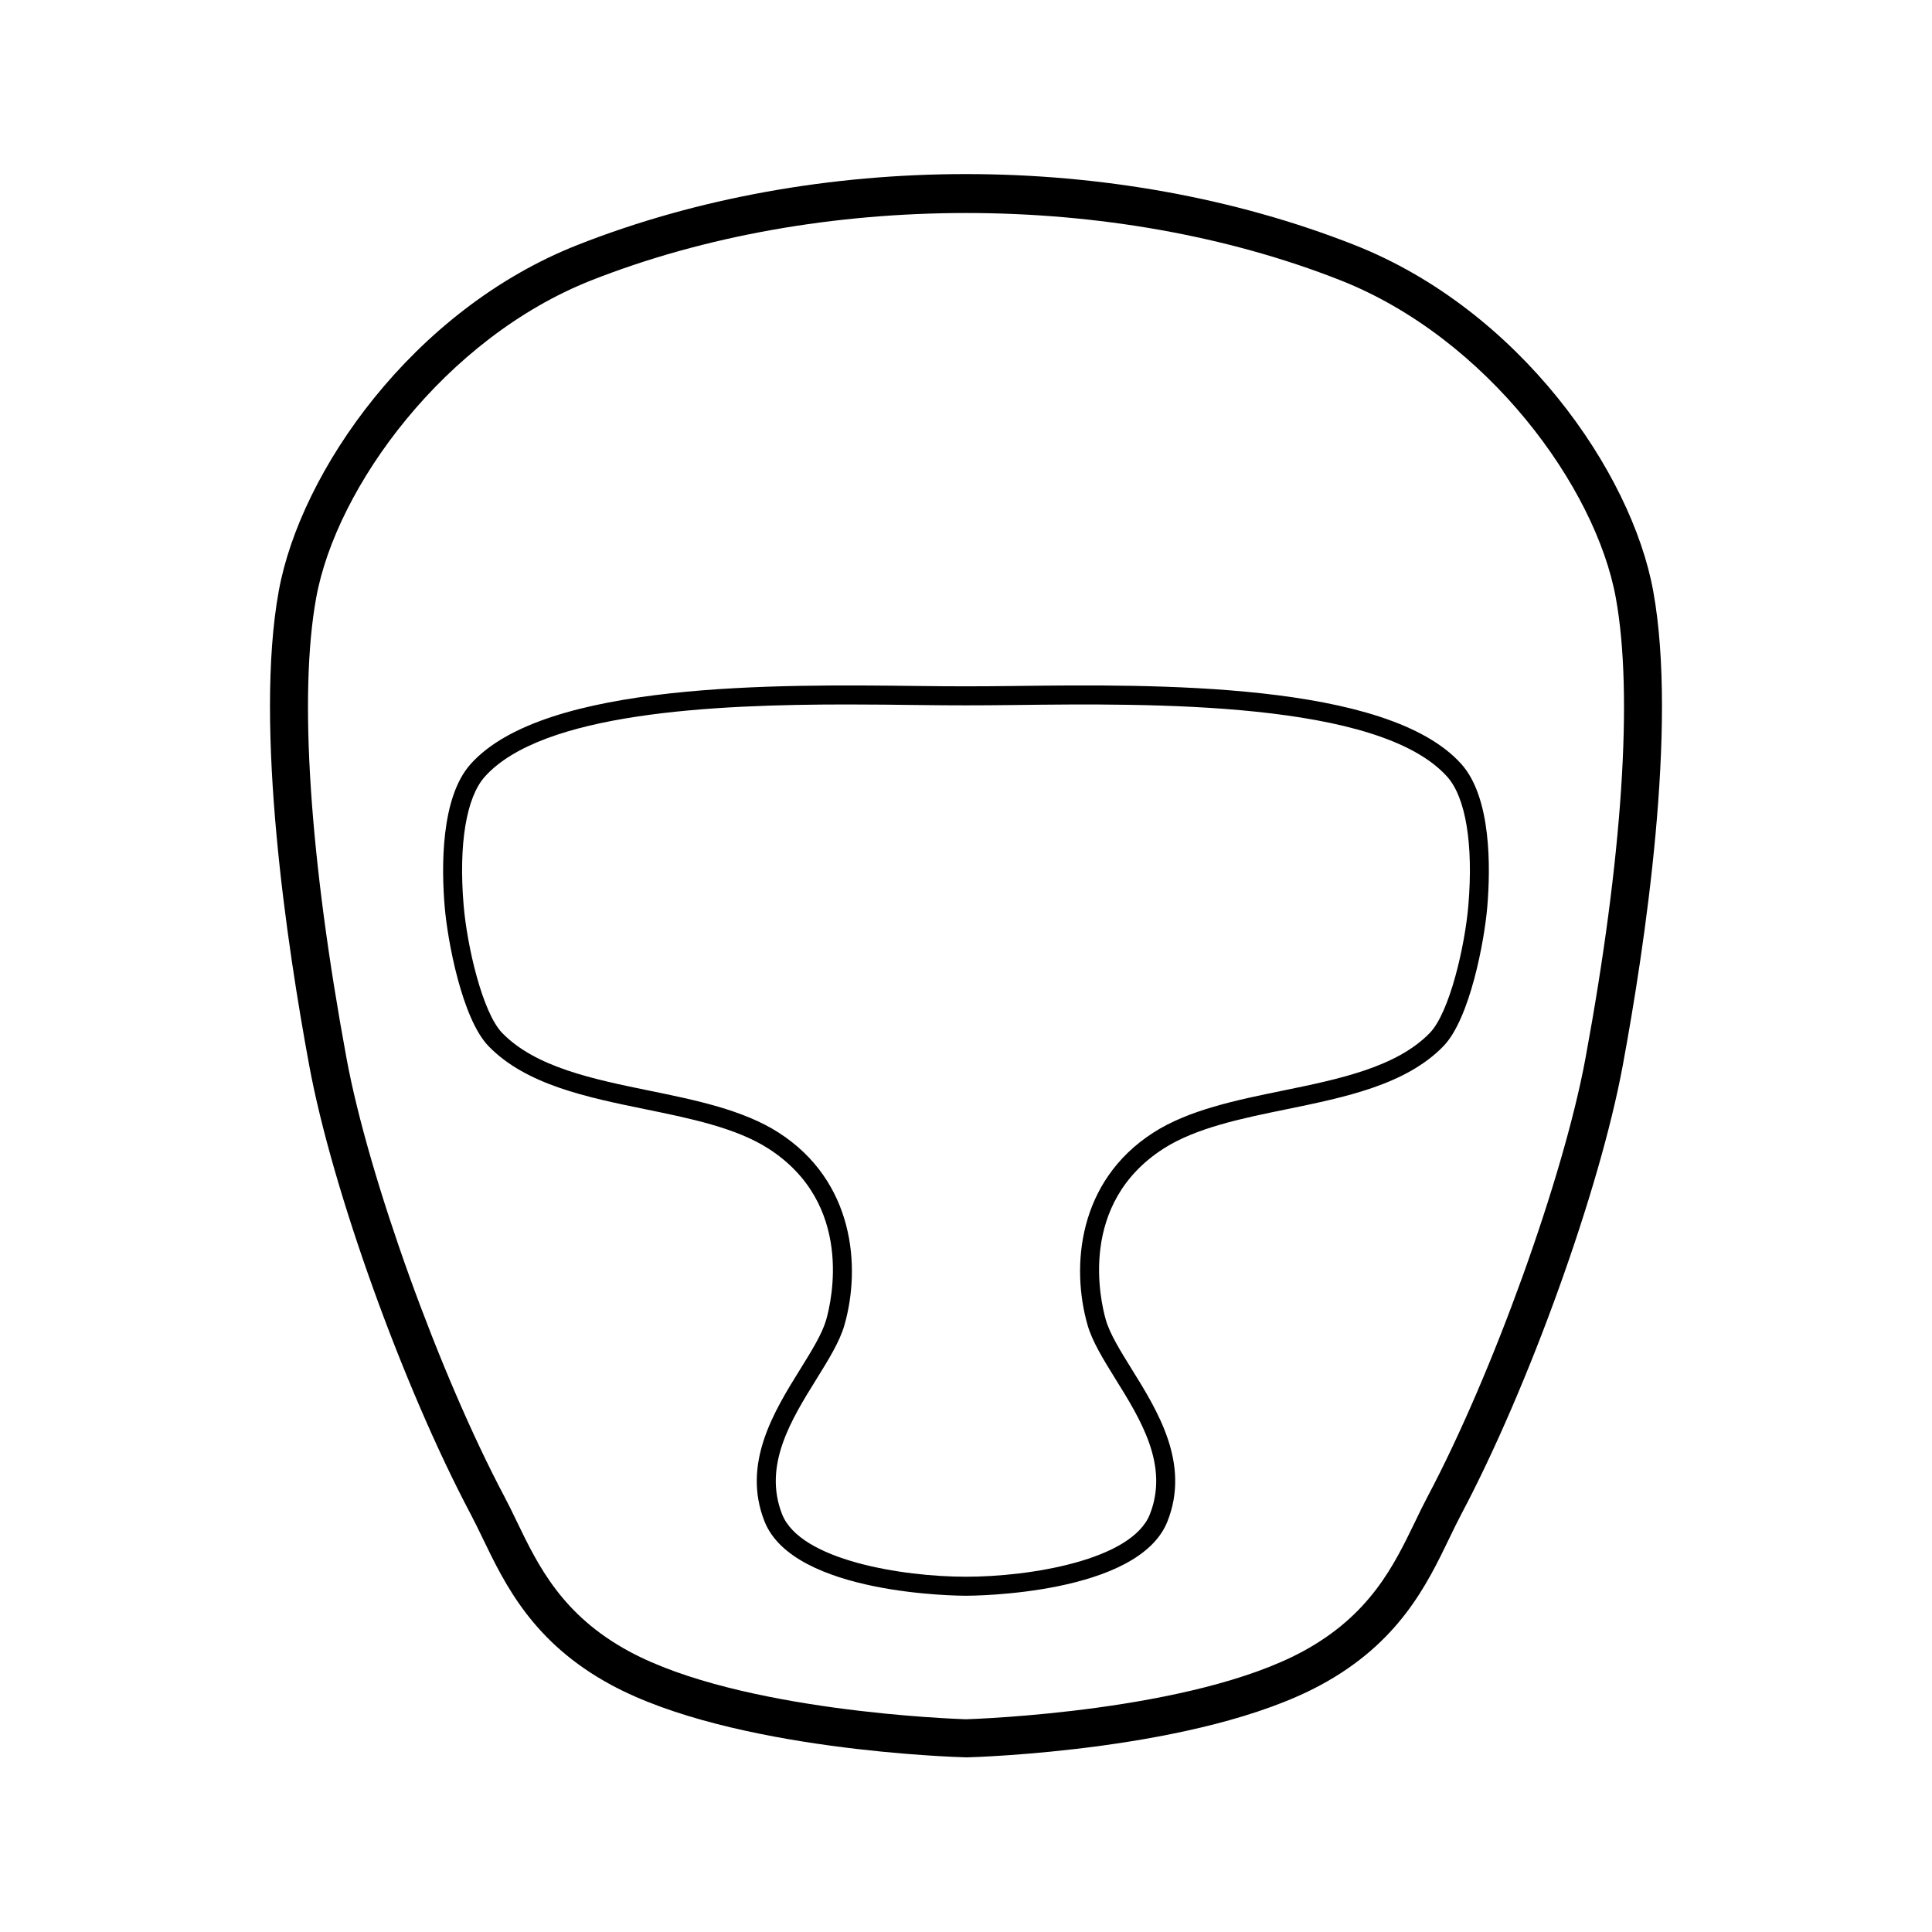
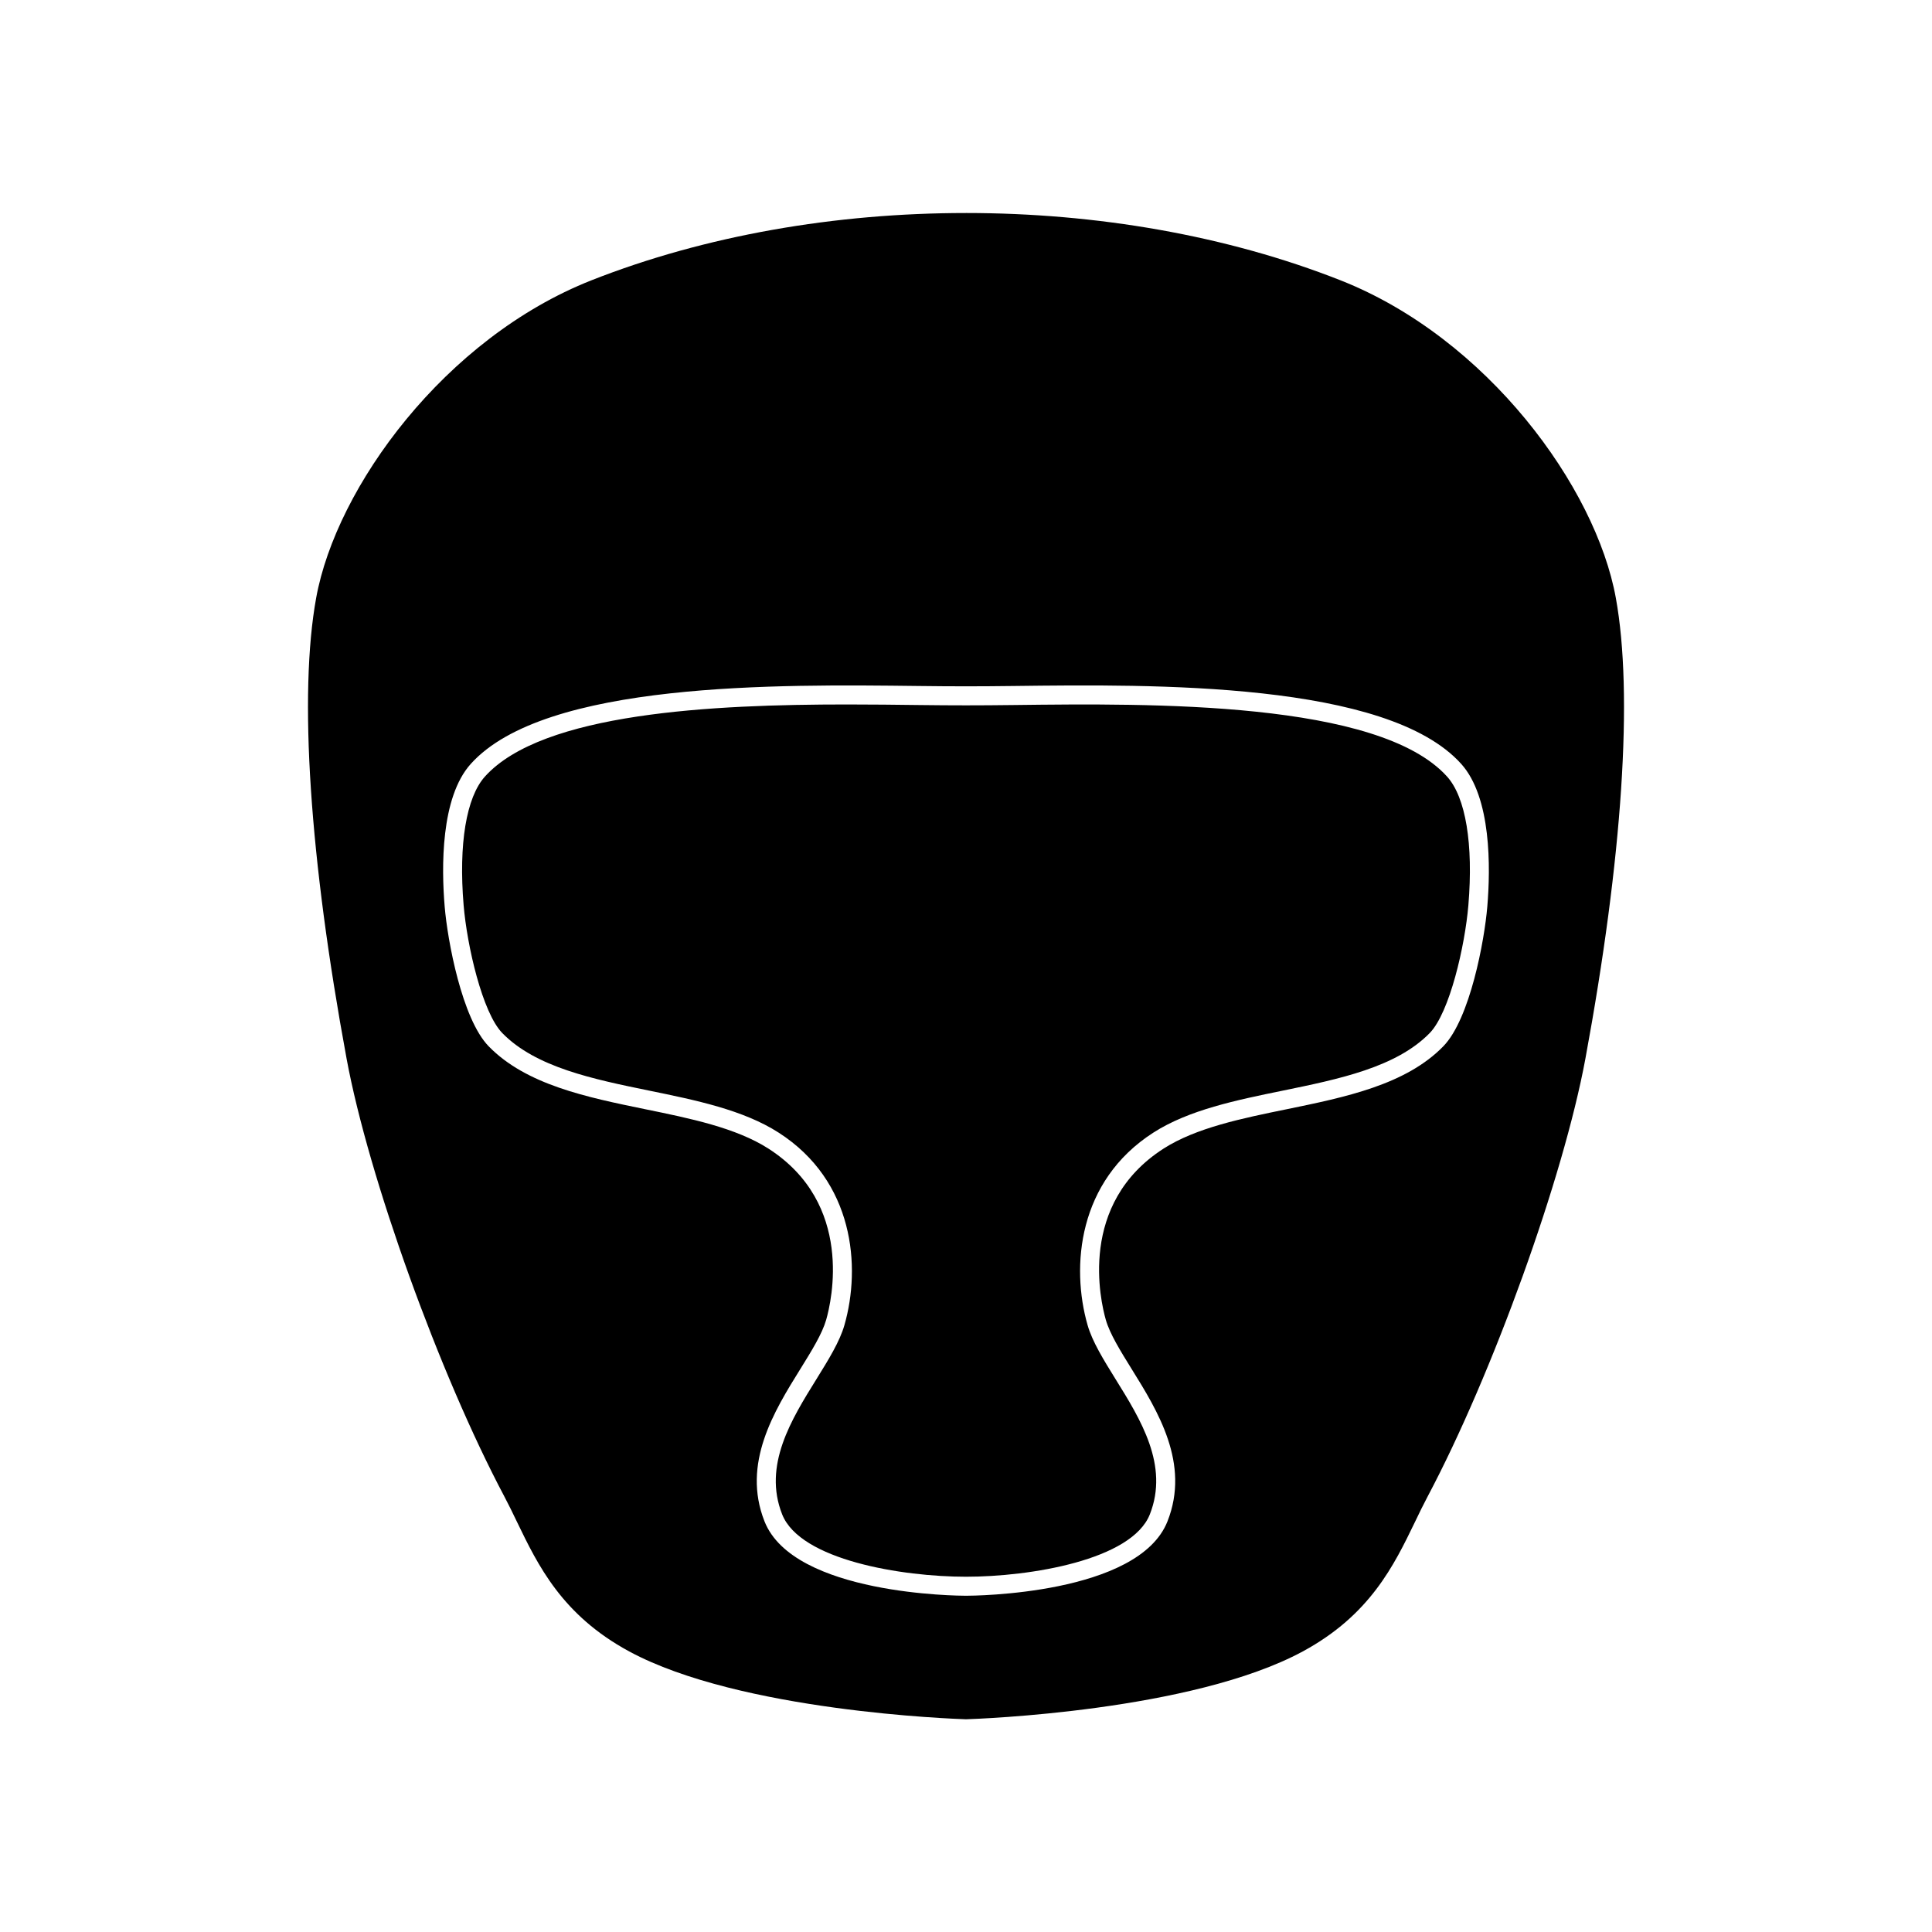
<svg xmlns="http://www.w3.org/2000/svg" fill="#000000" width="800px" height="800px" version="1.1" viewBox="144 144 512 512">
-   <path d="m400 566.89c-1.859 0-45.707-0.227-53.402-19.719-6.051-15.332 2.578-29.227 9.516-40.395 2.961-4.773 5.758-9.277 6.828-13 1.438-5.019 7.449-30.781-15.312-45.391-8.602-5.512-20.801-8.012-32.602-10.422-15.527-3.188-31.586-6.477-41.523-16.68-7.086-7.273-10.914-28.074-11.66-37.008-0.867-10.312-1.102-28.941 6.918-37.836 19.641-21.844 81.543-21.086 118.54-20.645 9.367 0.117 16.02 0.117 25.387 0 37.008-0.453 98.91-1.199 118.54 20.645 8.02 8.895 7.785 27.523 6.918 37.836-0.746 8.934-4.574 29.738-11.66 37.008-9.938 10.203-25.996 13.492-41.523 16.68-11.797 2.41-24 4.91-32.602 10.422-22.762 14.613-16.746 40.375-15.312 45.383 1.074 3.731 3.867 8.234 6.828 13.008 6.938 11.168 15.566 25.062 9.516 40.395-7.691 19.492-51.539 19.719-53.398 19.719zm-31.539-236.2c-35.492 0-80.719 2.164-95.961 19.121-4.93 5.481-6.988 17.891-5.637 34.055 0.895 10.727 4.961 28.477 10.242 33.898 8.867 9.102 24.156 12.23 38.938 15.262 12.25 2.508 24.914 5.098 34.301 11.129 19.984 12.82 21.883 35.492 17.438 51.012-1.258 4.398-4.242 9.191-7.391 14.277-6.672 10.734-14.238 22.898-9.113 35.875 4.797 12.133 31.766 16.531 48.723 16.531 16.953 0 43.926-4.398 48.719-16.531 5.125-12.98-2.441-25.141-9.113-35.875-3.148-5.086-6.129-9.879-7.391-14.289-4.449-15.508-2.547-38.18 17.438-51 9.387-6.031 22.051-8.621 34.301-11.129 14.781-3.031 30.07-6.16 38.938-15.262 5.285-5.422 9.348-23.172 10.242-33.898 1.348-16.168-0.707-28.574-5.637-34.055-18.117-20.141-78.621-19.406-114.73-18.973-9.426 0.117-16.098 0.117-25.523 0-5.731-0.07-12.086-0.148-18.777-0.148zm31.539 279.02h-0.129c-2.508-0.07-61.758-1.812-93.902-19.188-20.703-11.188-28.113-26.539-34.066-38.887-1.062-2.203-2.086-4.32-3.141-6.316-17.918-33.789-36.723-86.012-42.805-118.9-5.836-31.52-14.633-89.77-8.09-125.77 5.738-31.598 35.445-74.5 79.203-91.738 63.496-25.043 142.36-25.031 205.85 0 43.758 17.238 73.465 60.141 79.203 91.75 6.543 35.996-2.254 94.246-8.09 125.77-6.082 32.887-24.887 85.105-42.805 118.9-1.055 1.996-2.078 4.113-3.141 6.316-5.953 12.348-13.363 27.699-34.074 38.887-32.137 17.379-91.383 19.121-93.895 19.188-0.035-0.004-0.082-0.004-0.121-0.004zm0-409.26c-34.547 0-69.086 5.945-99.227 17.82-38.906 15.34-67.668 54.84-72.984 84.172-4.644 25.516-1.773 68.891 8.066 122.14 5.836 31.496 24.582 83.531 41.801 116 1.121 2.106 2.203 4.34 3.316 6.66 5.609 11.609 11.957 24.766 29.785 34.41 29.355 15.867 86.094 17.871 89.242 17.973 3.141-0.098 59.906-2.117 89.23-17.969 17.84-9.645 24.188-22.801 29.797-34.41 1.113-2.32 2.195-4.555 3.316-6.66 17.219-32.473 35.965-84.508 41.801-116 9.84-53.254 12.715-96.629 8.07-122.13-5.312-29.344-34.074-68.84-72.984-84.18-30.145-11.883-64.684-17.828-99.23-17.828z" />
+   <path d="m400 566.89c-1.859 0-45.707-0.227-53.402-19.719-6.051-15.332 2.578-29.227 9.516-40.395 2.961-4.773 5.758-9.277 6.828-13 1.438-5.019 7.449-30.781-15.312-45.391-8.602-5.512-20.801-8.012-32.602-10.422-15.527-3.188-31.586-6.477-41.523-16.68-7.086-7.273-10.914-28.074-11.66-37.008-0.867-10.312-1.102-28.941 6.918-37.836 19.641-21.844 81.543-21.086 118.54-20.645 9.367 0.117 16.02 0.117 25.387 0 37.008-0.453 98.91-1.199 118.54 20.645 8.02 8.895 7.785 27.523 6.918 37.836-0.746 8.934-4.574 29.738-11.66 37.008-9.938 10.203-25.996 13.492-41.523 16.68-11.797 2.41-24 4.91-32.602 10.422-22.762 14.613-16.746 40.375-15.312 45.383 1.074 3.731 3.867 8.234 6.828 13.008 6.938 11.168 15.566 25.062 9.516 40.395-7.691 19.492-51.539 19.719-53.398 19.719zm-31.539-236.2c-35.492 0-80.719 2.164-95.961 19.121-4.93 5.481-6.988 17.891-5.637 34.055 0.895 10.727 4.961 28.477 10.242 33.898 8.867 9.102 24.156 12.23 38.938 15.262 12.25 2.508 24.914 5.098 34.301 11.129 19.984 12.82 21.883 35.492 17.438 51.012-1.258 4.398-4.242 9.191-7.391 14.277-6.672 10.734-14.238 22.898-9.113 35.875 4.797 12.133 31.766 16.531 48.723 16.531 16.953 0 43.926-4.398 48.719-16.531 5.125-12.98-2.441-25.141-9.113-35.875-3.148-5.086-6.129-9.879-7.391-14.289-4.449-15.508-2.547-38.18 17.438-51 9.387-6.031 22.051-8.621 34.301-11.129 14.781-3.031 30.07-6.16 38.938-15.262 5.285-5.422 9.348-23.172 10.242-33.898 1.348-16.168-0.707-28.574-5.637-34.055-18.117-20.141-78.621-19.406-114.73-18.973-9.426 0.117-16.098 0.117-25.523 0-5.731-0.07-12.086-0.148-18.777-0.148zm31.539 279.02h-0.129zm0-409.26c-34.547 0-69.086 5.945-99.227 17.82-38.906 15.34-67.668 54.84-72.984 84.172-4.644 25.516-1.773 68.891 8.066 122.14 5.836 31.496 24.582 83.531 41.801 116 1.121 2.106 2.203 4.34 3.316 6.66 5.609 11.609 11.957 24.766 29.785 34.41 29.355 15.867 86.094 17.871 89.242 17.973 3.141-0.098 59.906-2.117 89.23-17.969 17.84-9.645 24.188-22.801 29.797-34.41 1.113-2.32 2.195-4.555 3.316-6.66 17.219-32.473 35.965-84.508 41.801-116 9.84-53.254 12.715-96.629 8.07-122.13-5.312-29.344-34.074-68.84-72.984-84.18-30.145-11.883-64.684-17.828-99.23-17.828z" />
</svg>